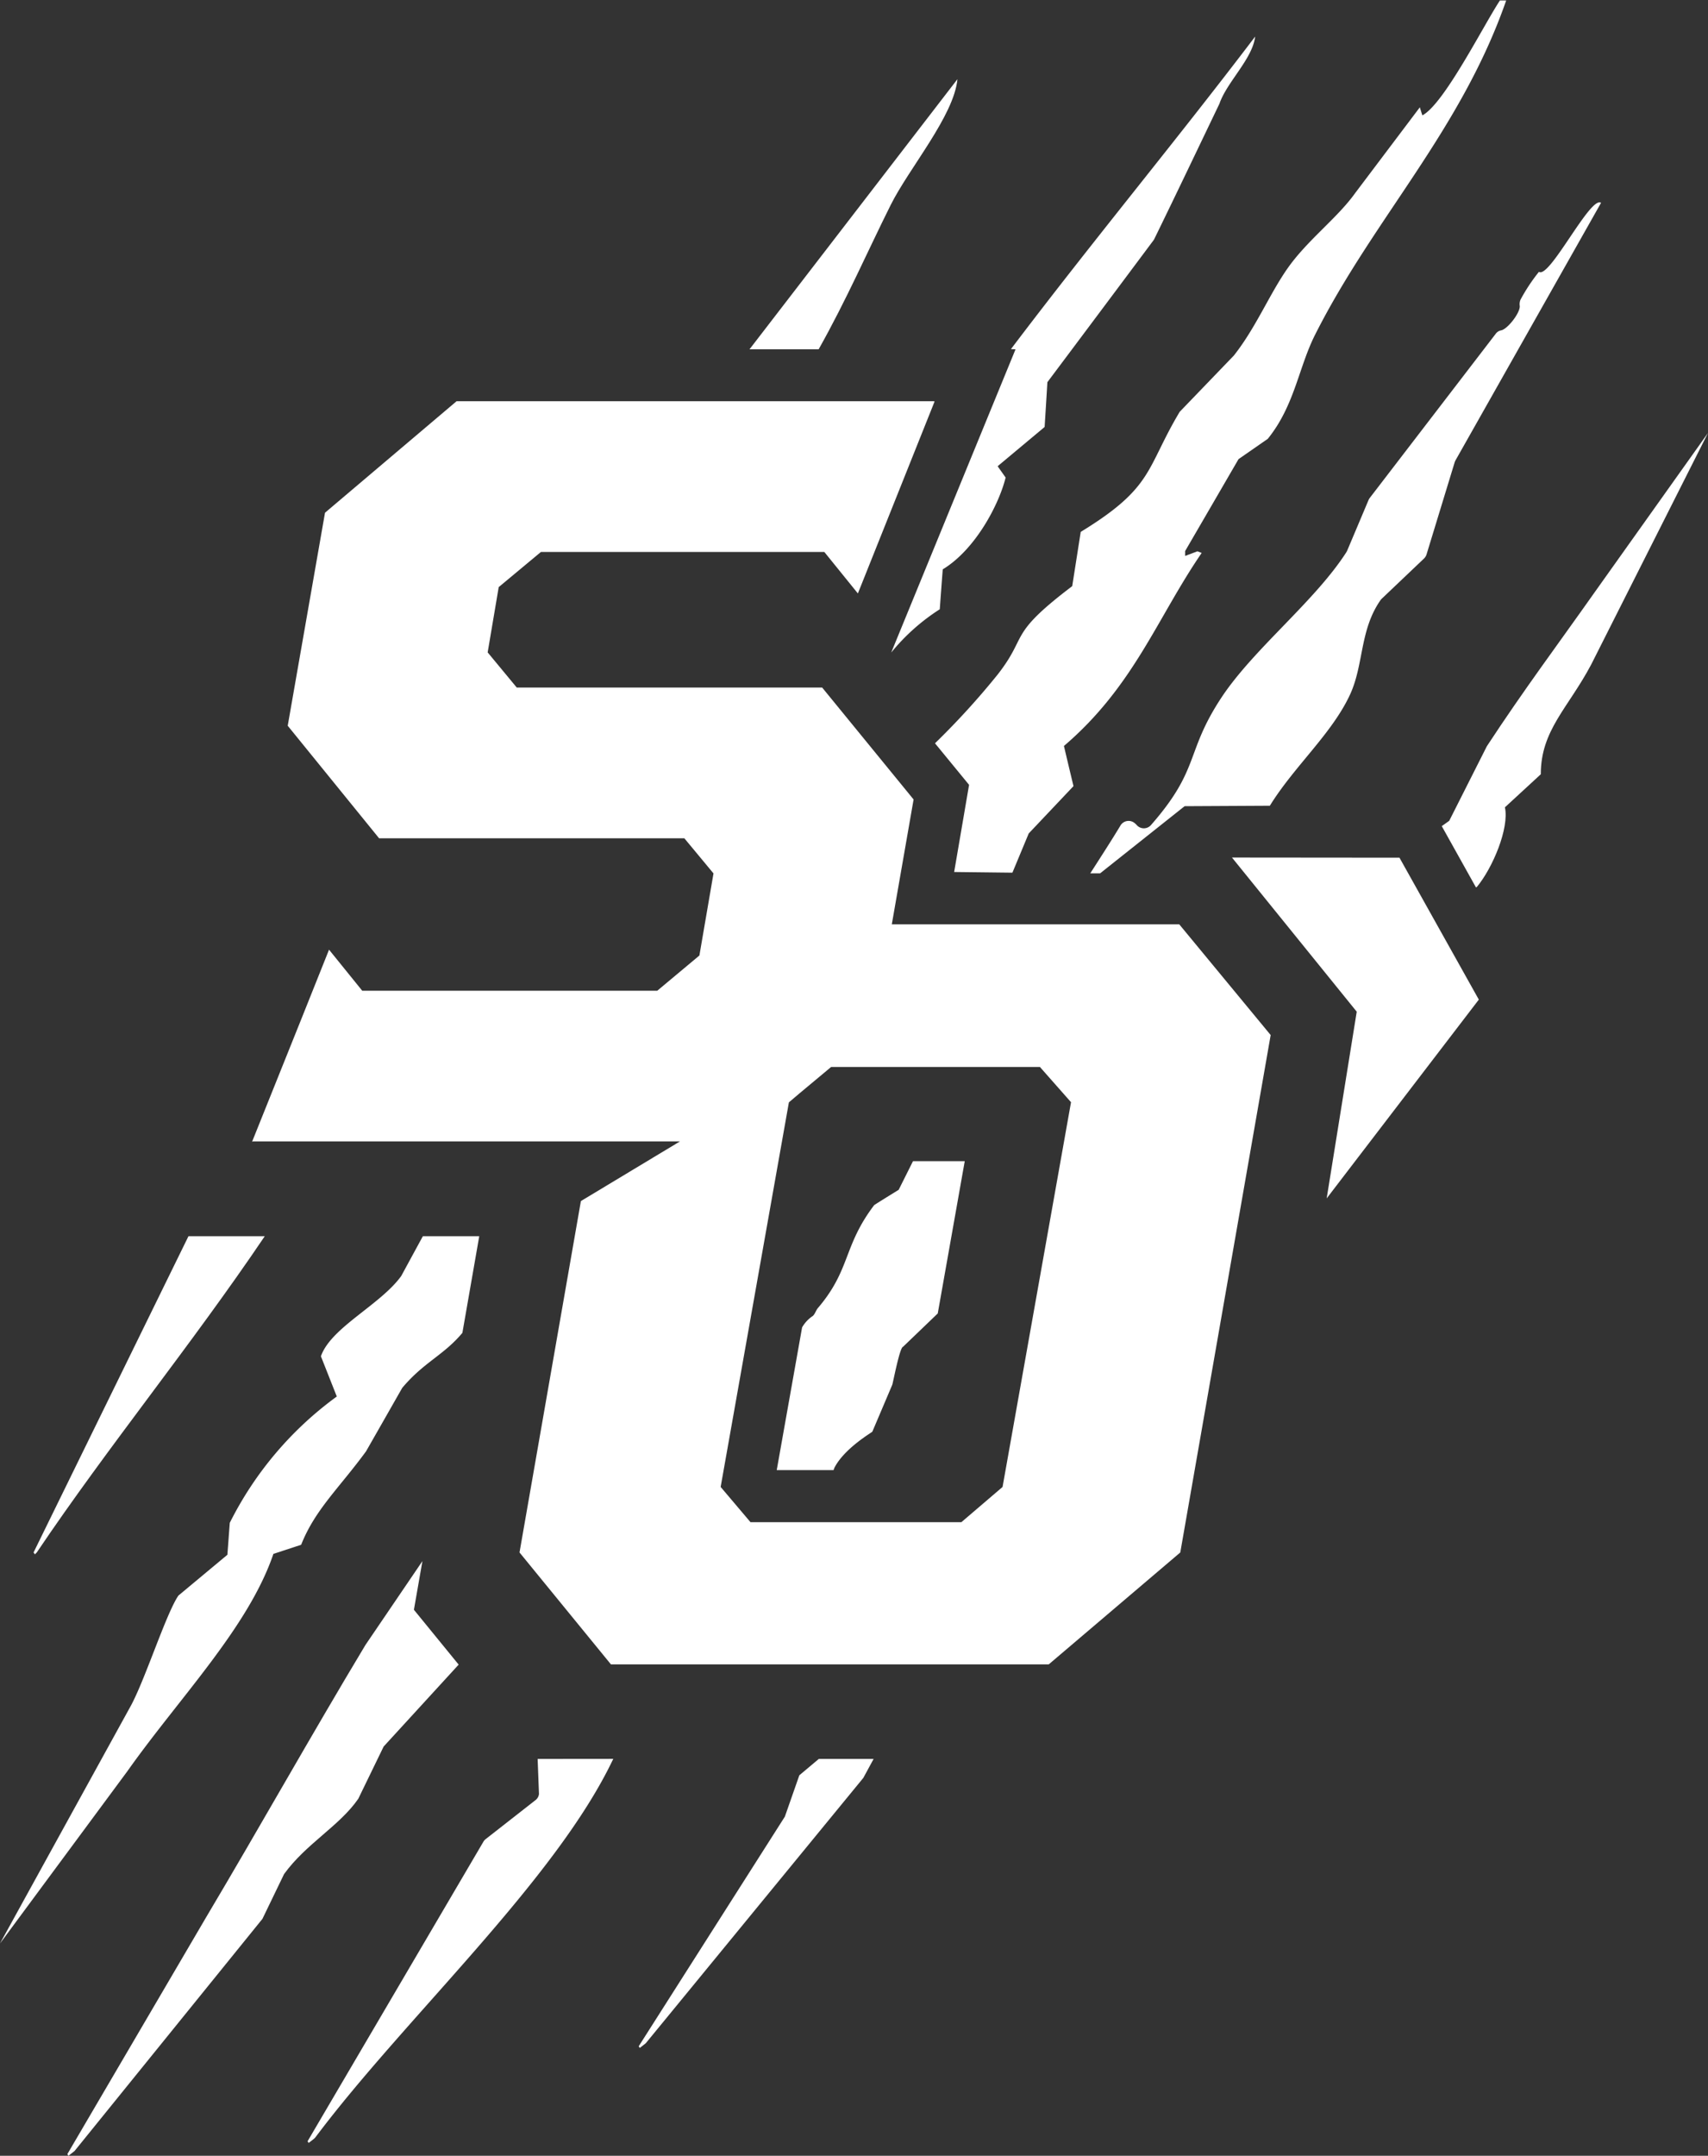
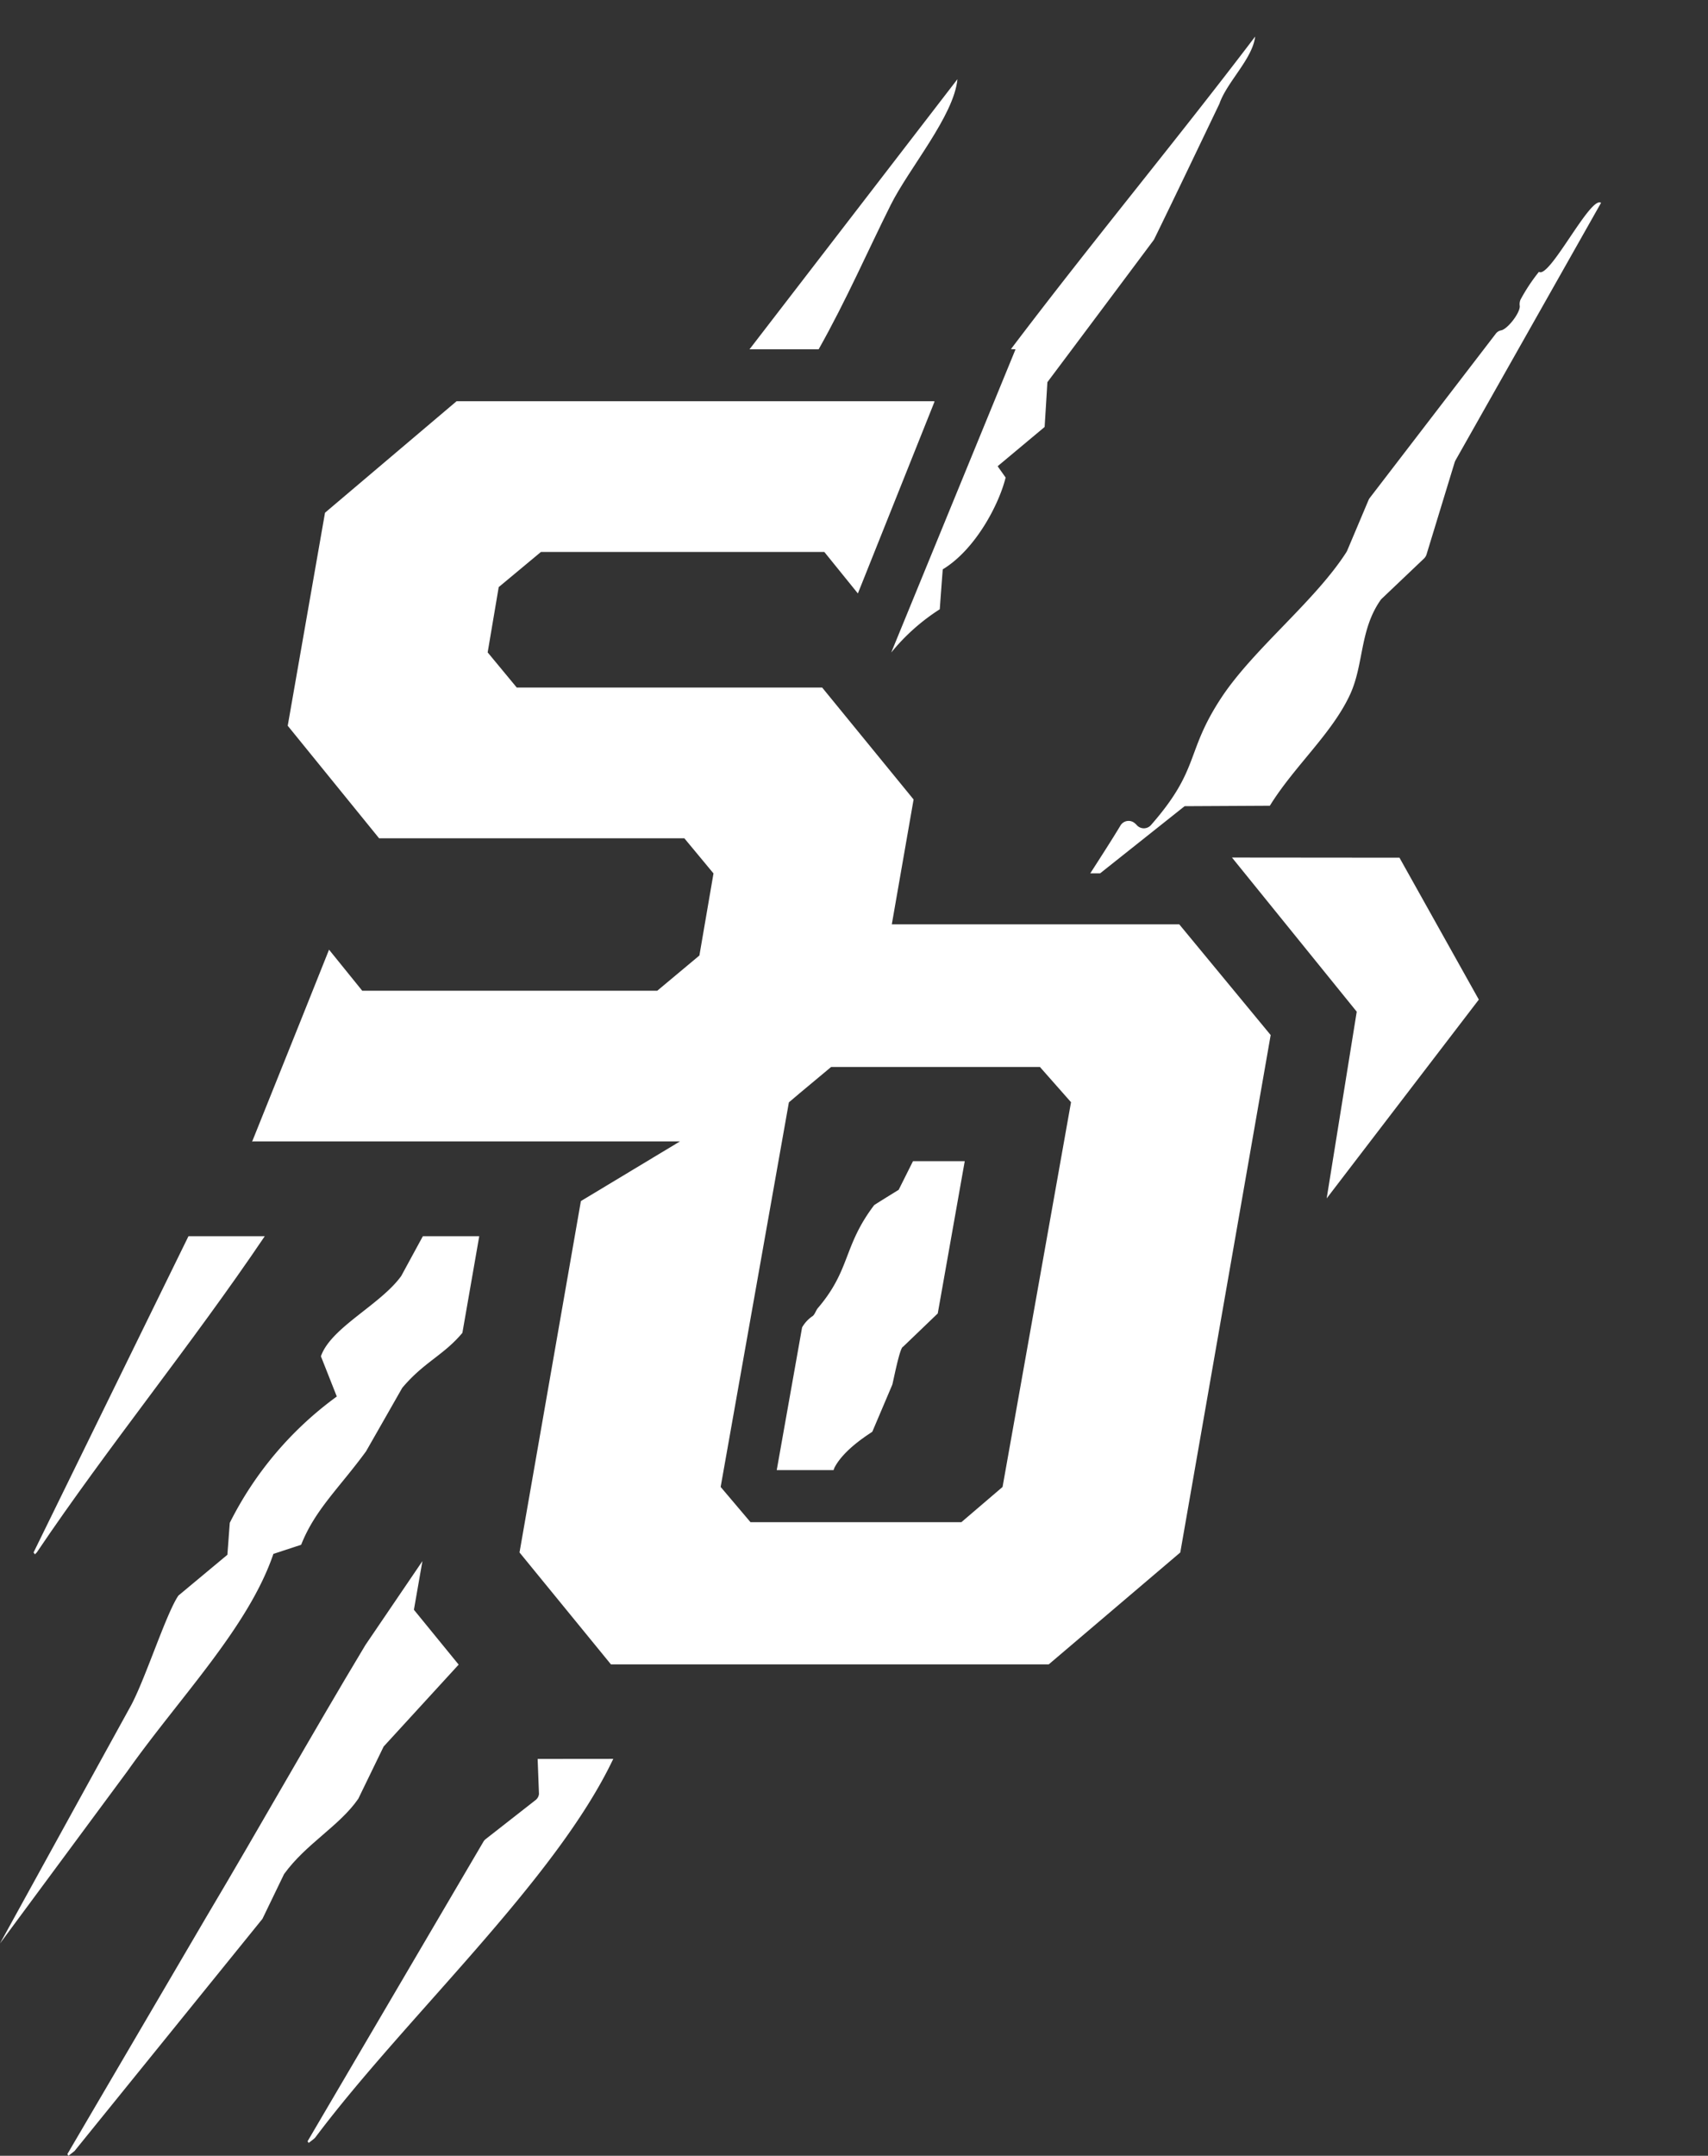
<svg xmlns="http://www.w3.org/2000/svg" id="Layer_1" data-name="Layer 1" viewBox="0 0 229.02 288.9">
  <rect x="0" y="0" width="229.02" height="288.9" fill="#333333" stroke="none" />
  <defs>
    <style>.cls-1,.cls-2{fill:#fff;}.cls-1{fill-rule:evenodd;}</style>
  </defs>
-   <path class="cls-1" d="M228.68,90.74c-4.57,7.65-3.44,10.09-13.27,16.09l-1.14,7.27c-8.77,6.65-5.82,6.5-10,11.85a103,103,0,0,1-8.4,9.21l4.57,5.57-2,11.68,7.81.09,2.19-5.26,6-6.34c-.43-1.79-.86-3.59-1.28-5.38,9.37-8,12.48-17.14,18.47-25.87l-.57-.22-1.65.62,0-.65q3.58-6.15,7.16-12.32l3.92-2.72c3.62-4.47,4.14-9.63,6.37-14,7.83-15.52,19.52-27.3,25.6-44.75h-.84c-2.17,3.28-7.49,13.88-10.4,15.4-.12-.36-.23-.72-.34-1.08l-8.63,11.44c-2.43,3.42-6.46,6.36-9.11,10.15-2.43,3.46-4.24,7.94-7.2,11.68Z" transform="translate(-70.5 -35.55)" />
  <path class="cls-1" d="M180.27,82.36C184,75.74,186.9,69.07,189.94,63c2.46-4.92,8.47-11.93,8.94-16.84L171,82.36Z" transform="translate(-70.5 -35.55)" />
  <path class="cls-1" d="M206.67,82.36,190,123a27.44,27.44,0,0,1,6.51-5.8c.13-1.78.26-3.56.4-5.35,4.41-2.67,7.56-8.75,8.43-12.3-.35-.51-.71-1-1.07-1.52l6.3-5.26q.19-3,.37-6,7.16-9.55,14.29-19.1c3-6.13,5.83-12.08,8.78-18.22,1-2.91,4.43-6,4.79-9-10.63,14-21.59,27.15-32.75,41.89Z" transform="translate(-70.5 -35.55)" />
  <path class="cls-1" d="M187.47,227.41l2.67-6.28c.14-.44,1-5,1.44-5.09l4.66-4.47,3.62-20.41h-6.94L191,195s-3.25,2-3.29,2.06c-4.19,5.53-3.12,8.62-7.57,13.82-.22.26-.42.91-.72,1.07a4.56,4.56,0,0,0-1.37,1.49l-3.4,19.12h7.62l.1-.28C183.7,229.64,187.44,227.5,187.47,227.41Z" transform="translate(-70.5 -35.55)" />
  <path class="cls-1" d="M271.74,79.83a1.16,1.16,0,0,0-.69.46l-16.89,22a1.56,1.56,0,0,0-.16.28l-2.86,6.77a2.12,2.12,0,0,1-.11.21c-4.21,6.56-12.32,12.86-16.67,19.36-5,7.52-2.84,9.58-9.53,17.21a1.27,1.27,0,0,1-1.91,0,1.75,1.75,0,0,0-.24-.23,1.27,1.27,0,0,0-1.94.29c-1.08,1.8-2.5,4-4.05,6.41l1.32,0,11.33-9,11.43-.06c3.31-5.36,8.43-9.74,10.83-15.07,1.77-4,1.24-8.51,4-12.47a1.3,1.3,0,0,1,.19-.22l5.64-5.36a1.3,1.3,0,0,0,.35-.56l3.77-12.34a2,2,0,0,1,.11-.26l19.52-34.52c-1.43-1-6.9,10.21-8.33,9.25a24.32,24.32,0,0,0-2.47,3.73,1.53,1.53,0,0,0-.1.85C274.34,77.49,272.6,79.72,271.74,79.83Z" transform="translate(-70.5 -35.55)" />
  <path class="cls-1" d="M107.16,243.79l3.72-1.22c1.87-4.72,5.06-7.55,8.7-12.52q2.43-4.25,4.85-8.5c2.91-3.47,5.57-4.38,8.07-7.38l2.26-12.95H127.2q-1.45,2.66-2.9,5.33c-2.79,3.87-9.43,6.9-10.77,10.76l2.13,5.39a46.87,46.87,0,0,0-14.35,16.93c-.11,1.43-.21,2.86-.32,4.28l-6.57,5.47c-1.65,2.43-4.37,11-6.34,14.7L70.5,296l17.09-23.1C94.55,263.06,103.81,253.64,107.16,243.79Z" transform="translate(-70.5 -35.55)" />
-   <path class="cls-1" d="M284.43,114.77c-5.15,7.3-9.53,13.12-14.56,20.78l-5.05,10-1,.71,4.59,8.22.13-.08c2.11-2.55,4.35-7.86,3.75-10.66l4.81-4.43c0-5.91,3.65-8.84,6.75-14.69q7.84-15.53,15.67-31.05Z" transform="translate(-70.5 -35.55)" />
-   <path class="cls-1" d="M180.29,271.27l-2.61,2.19c-.65,1.85-1.29,3.7-1.94,5.54l-19.6,30.78.15.22.8-.63,29.17-35.56,1.38-2.54Z" transform="translate(-70.5 -35.55)" />
  <path class="cls-1" d="M75.43,243.6C85,229.4,96.15,215.81,106,201.22H95.77L75,243.6l.18.25Z" transform="translate(-70.5 -35.55)" />
  <path class="cls-1" d="M142.59,271.27l.18,4.7a1.21,1.21,0,0,1-.48.83L135.64,282a1.22,1.22,0,0,0-.32.36l-23.58,40.15.15.22.68-.53a1.67,1.67,0,0,0,.23-.23c12-16,32.19-34.39,39.93-50.71Z" transform="translate(-70.5 -35.55)" />
  <path class="cls-1" d="M118.54,276.61l3.4-7L132,258.63l-6-7.35,1.14-6.52L119.5,256c-7.22,12-14.12,24.32-21.39,36.54L79.53,324.23l.15.22.81-.63,25.2-31.12,2.9-6C111.55,282.61,116,280.28,118.54,276.61Z" transform="translate(-70.5 -35.55)" />
  <polygon class="cls-2" points="165.19 114.92 181.92 135.58 177.89 160.6 198.29 133.96 187.65 114.94 165.19 114.92" />
  <path class="cls-2" d="M228.62,159.42H190.08L193,142.69l-12.26-15H139.79l-3.9-4.71,1.48-8.75,5.66-4.71h38l4.5,5.56,10.3-25.76-.06.08,0-.08H131.72l-17.64,14.94-5,28.55,12.25,15.08h40.93l3.91,4.71-1.89,11-5.65,4.72H119.07l-4.45-5.5-3.69,9.23-6.61,16.46h0l0,.07.06-.07h57.3l-13.29,8-8.23,47.09,12.26,15h58.7l17.64-15,12.12-69.34Zm-23.69,75.4-5.52,4.72H171.13l-4-4.72,9.15-51.54,1.45-1.23,4.21-3.51h28l4.17,4.72Z" transform="translate(-70.5 -35.55)" />
</svg>